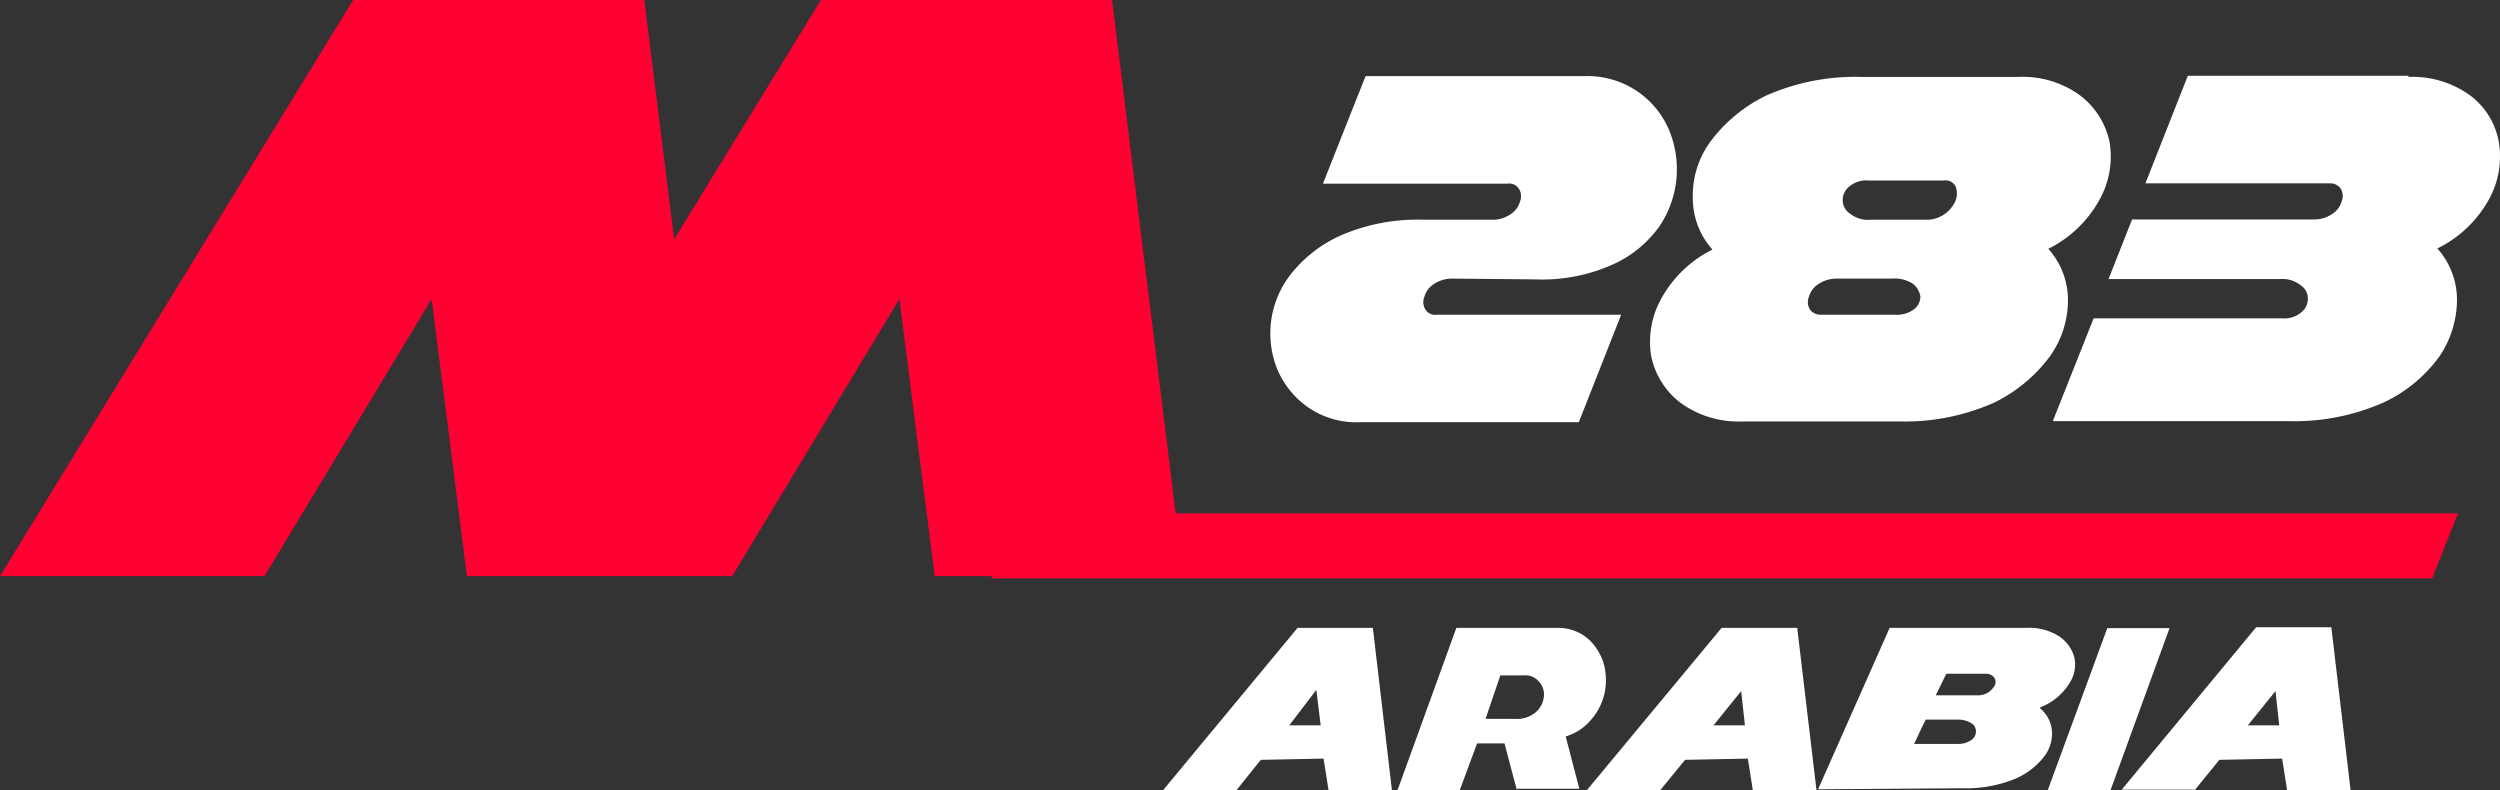
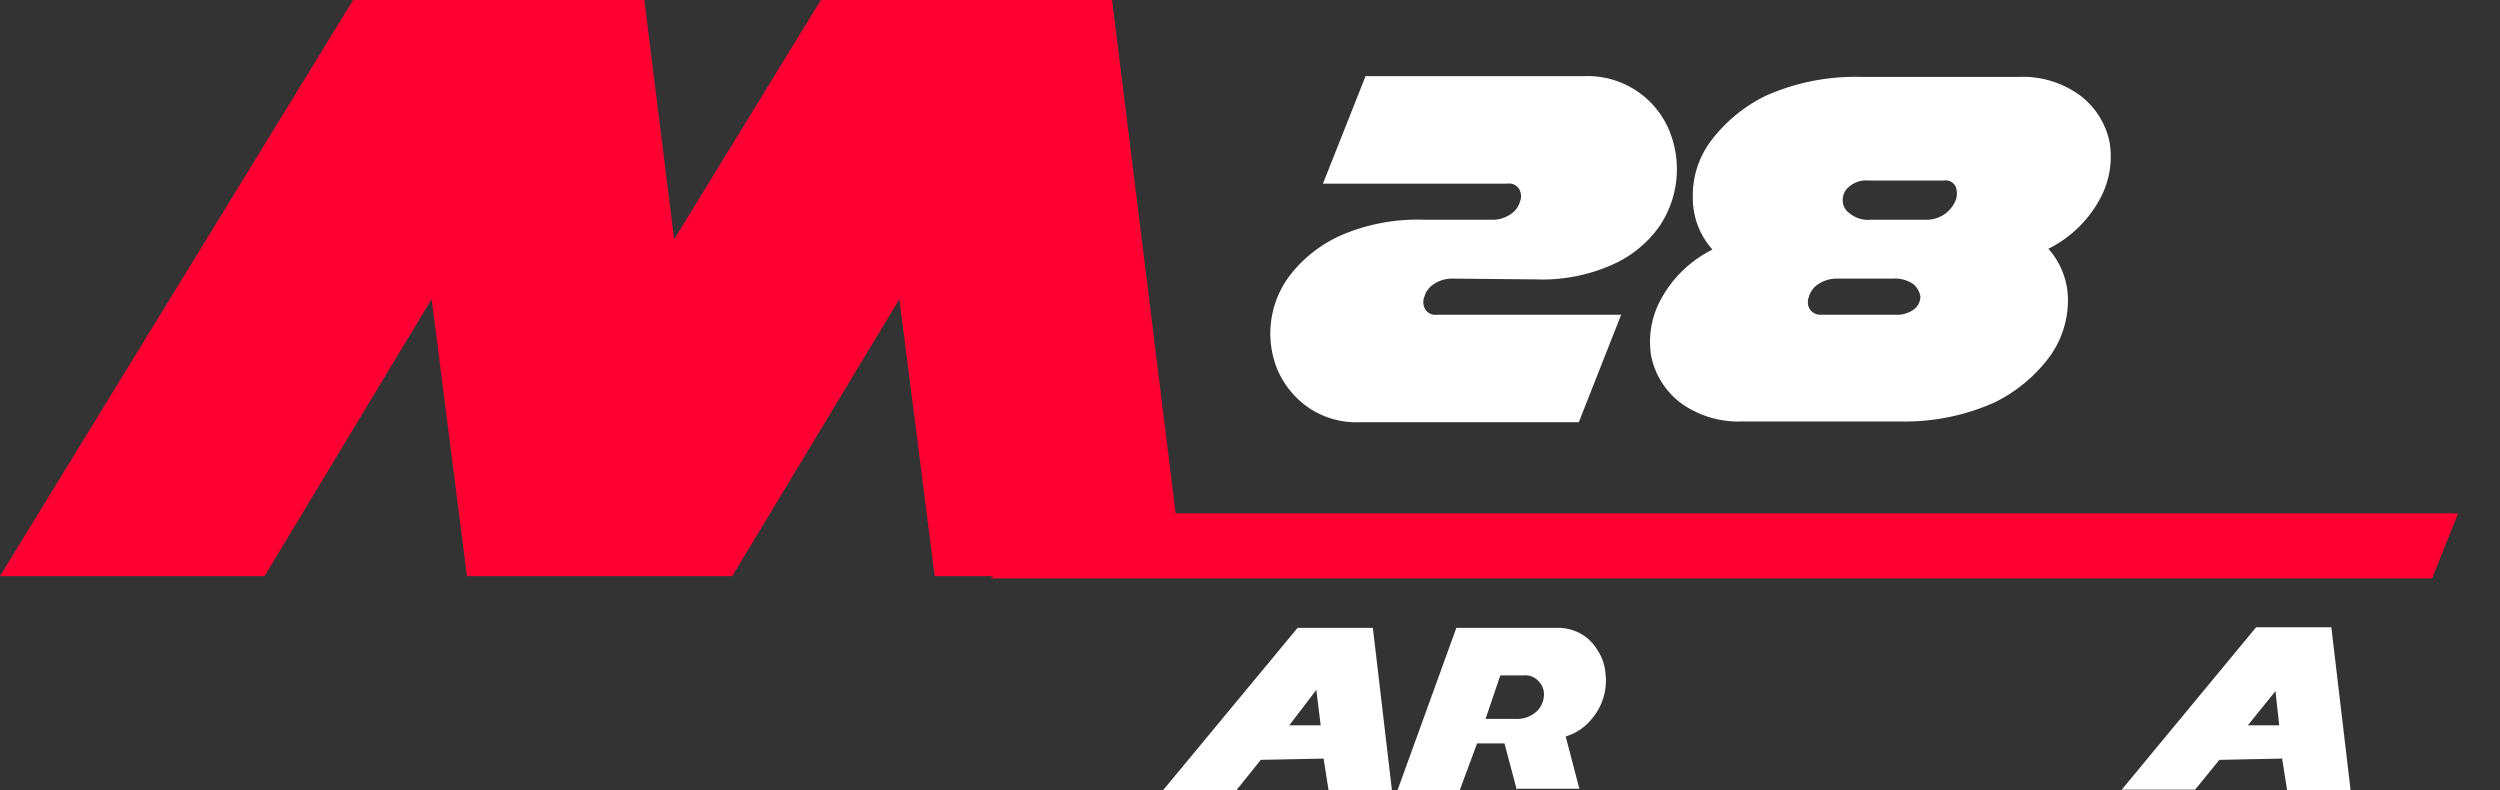
<svg xmlns="http://www.w3.org/2000/svg" viewBox="0 0 318.55 100.72">
  <rect x="0" y="0" width="318.55" height="100.72" fill="#333333" stroke="none" />
  <defs>
    <style>.cls-1{fill:#FFF;}.cls-2{fill:#f03;}</style>
  </defs>
  <g id="Layer_2" data-name="Layer 2">
    <g id="Layer_1-2" data-name="Layer 1">
      <g id="Layer_2-2" data-name="Layer 2">
        <g id="Layer_1-2-2" data-name="Layer 1-2">
          <g id="Layer_2-2-2" data-name="Layer 2-2">
            <g id="Layer_1-2-2-2" data-name="Layer 1-2-2">
              <path class="cls-1" d="M185.1,35.5a4.18,4.18,0,0,0-2.4.7,2.76,2.76,0,0,0-1.2,1.6,1.8,1.8,0,0,0,.1,1.6,1.48,1.48,0,0,0,1.5.7h23.47l-5.4,13.7h-27.9a10.85,10.85,0,0,1-6.6-1.9,11.35,11.35,0,0,1-3.9-4.8,12.21,12.21,0,0,1,1.9-12.4,16.93,16.93,0,0,1,6.4-4.8,24.58,24.58,0,0,1,10.4-1.9h8.6a4,4,0,0,0,2.4-.7,2.76,2.76,0,0,0,1.2-1.6,1.8,1.8,0,0,0-.1-1.6,1.48,1.48,0,0,0-1.5-.7h-23.5L174,9.7h27.9a11.27,11.27,0,0,1,10.7,6.7,13,13,0,0,1-1.2,12.5,14.61,14.61,0,0,1-5.9,4.8,21.89,21.89,0,0,1-9.8,1.9Z" />
              <path class="cls-1" d="M257.2,9.8a12.37,12.37,0,0,1,7.9,2.4,10,10,0,0,1,3.7,5.9,11.25,11.25,0,0,1-1.2,7.2,15.11,15.11,0,0,1-6.6,6.4,9.81,9.81,0,0,1,2.5,6.5,12.32,12.32,0,0,1-2.3,7.2,19.42,19.42,0,0,1-7.1,5.9A28,28,0,0,1,242,53.7H222a12.5,12.5,0,0,1-7.9-2.4,10,10,0,0,1-3.7-5.9,11.25,11.25,0,0,1,1.2-7.2,15.11,15.11,0,0,1,6.6-6.4,9.81,9.81,0,0,1-2.5-6.5,11.6,11.6,0,0,1,2.2-7.2,19.42,19.42,0,0,1,7.1-5.9,28,28,0,0,1,12.1-2.4ZM241.4,40.1a3.67,3.67,0,0,0,2.5-.7,2.09,2.09,0,0,0,.8-1.6,2.64,2.64,0,0,0-.9-1.6,4.23,4.23,0,0,0-2.7-.7h-7a4.18,4.18,0,0,0-2.4.7,2.76,2.76,0,0,0-1.2,1.6,1.8,1.8,0,0,0,.1,1.6,1.62,1.62,0,0,0,1.4.7Zm4-12.1a4,4,0,0,0,3.8-2.5,2.48,2.48,0,0,0,0-1.7,1.41,1.41,0,0,0-1.5-.8h-9.6a3.31,3.31,0,0,0-2.5.8,2.15,2.15,0,0,0-.8,1.7,2,2,0,0,0,.9,1.7,3.75,3.75,0,0,0,2.7.8Z" />
-               <path class="cls-1" d="M306.9,9.8a12.5,12.5,0,0,1,7.9,2.4,9.45,9.45,0,0,1,3.6,5.9,11.25,11.25,0,0,1-1.2,7.2,15.09,15.09,0,0,1-6.63,6.36,9.81,9.81,0,0,1,2.5,6.5,13,13,0,0,1-2.2,7.2,18.39,18.39,0,0,1-7.1,5.9,28,28,0,0,1-12.1,2.4h-30.1l5.2-13.1h24a3.31,3.31,0,0,0,2.5-.8,2.15,2.15,0,0,0,.8-1.7,2,2,0,0,0-.9-1.7,3.75,3.75,0,0,0-2.7-.8h-21.8l3-7.6h23.1a4,4,0,0,0,2.4-.7,2.76,2.76,0,0,0,1.2-1.6,1.8,1.8,0,0,0-.1-1.6,1.62,1.62,0,0,0-1.4-.7h-23.5l5.4-13.7h28.1Z" />
              <polygon class="cls-2" points="149.8 65.41 141.7 0 104.6 0 85.9 30.5 82.1 0 45 0 0 73.41 33.7 73.41 55 38.1 59.5 73.41 93.3 73.41 114.6 38.1 119.1 73.41 126.6 73.41 126.2 73.7 141.3 73.7 309.9 73.7 313.2 65.41 149.8 65.41" />
            </g>
          </g>
          <path class="cls-1" d="M169.28,100.66l-.63-4-8,.16-3.08,3.84h-9.35L165.34,80h9.59l2.43,20.69Zm-5-8.24h4l-.55-4.52Z" />
          <path class="cls-1" d="M193.29,100.72l-1.59-6h-3.49l-2.22,6h-7.93L185.57,80h12.84a6,6,0,0,1,3.09.79,5.81,5.81,0,0,1,2.06,2.06,6.33,6.33,0,0,1,1,2.85,7.55,7.55,0,0,1-1.82,6,6.65,6.65,0,0,1-3,2.06l-.24.08,1.74,6.66h-7.93Zm-4-9.12h3.8a3.69,3.69,0,0,0,2.62-.87,3,3,0,0,0,1-1.9,2.38,2.38,0,0,0-.55-1.9,2.28,2.28,0,0,0-2.06-.87h-2.93Z" />
-           <path class="cls-1" d="M223.34,100.66l-.63-4-8,.16-3.14,3.84h-9.35L219.37,80H229l2.46,20.7Zm-5-8.24h4l-.48-4.36Z" />
-           <path class="cls-1" d="M231.66,100.57,240.78,80H258.3a7.08,7.08,0,0,1,4.12,1.11,4.69,4.69,0,0,1,1.9,2.69,4.3,4.3,0,0,1-.63,3.25A7.48,7.48,0,0,1,260.28,90l-.4.16.32.32a4.15,4.15,0,0,1,1.27,2.93,4.84,4.84,0,0,1-1.2,3.23,9.25,9.25,0,0,1-3.73,2.69,16.59,16.59,0,0,1-6.42,1.11Zm13.4-8.24c-.08.08-.08.24-.16.32l-1,2.14h5.67a2.88,2.88,0,0,0,1.59-.48,1.3,1.3,0,0,0,.42-1.79l0,0c-.08-.16-.24-.24-.32-.32a3.12,3.12,0,0,0-1.67-.51h-4.2Zm1.59-3.73h5.23a2.53,2.53,0,0,0,1.51-.4,2.86,2.86,0,0,0,.79-.87,1,1,0,0,0-.08-1,1.29,1.29,0,0,0-1-.48H248Z" />
-           <polygon class="cls-1" points="260.91 100.72 268.51 80.04 276.44 80.04 268.91 100.72 260.91 100.72" />
          <path class="cls-1" d="M291.42,100.66l-.63-4-8,.16-3.09,3.8h-9.35l17.12-20.69h9.59l2.45,20.73Zm-5-8.24h4l-.48-4.36Z" />
        </g>
      </g>
    </g>
  </g>
</svg>